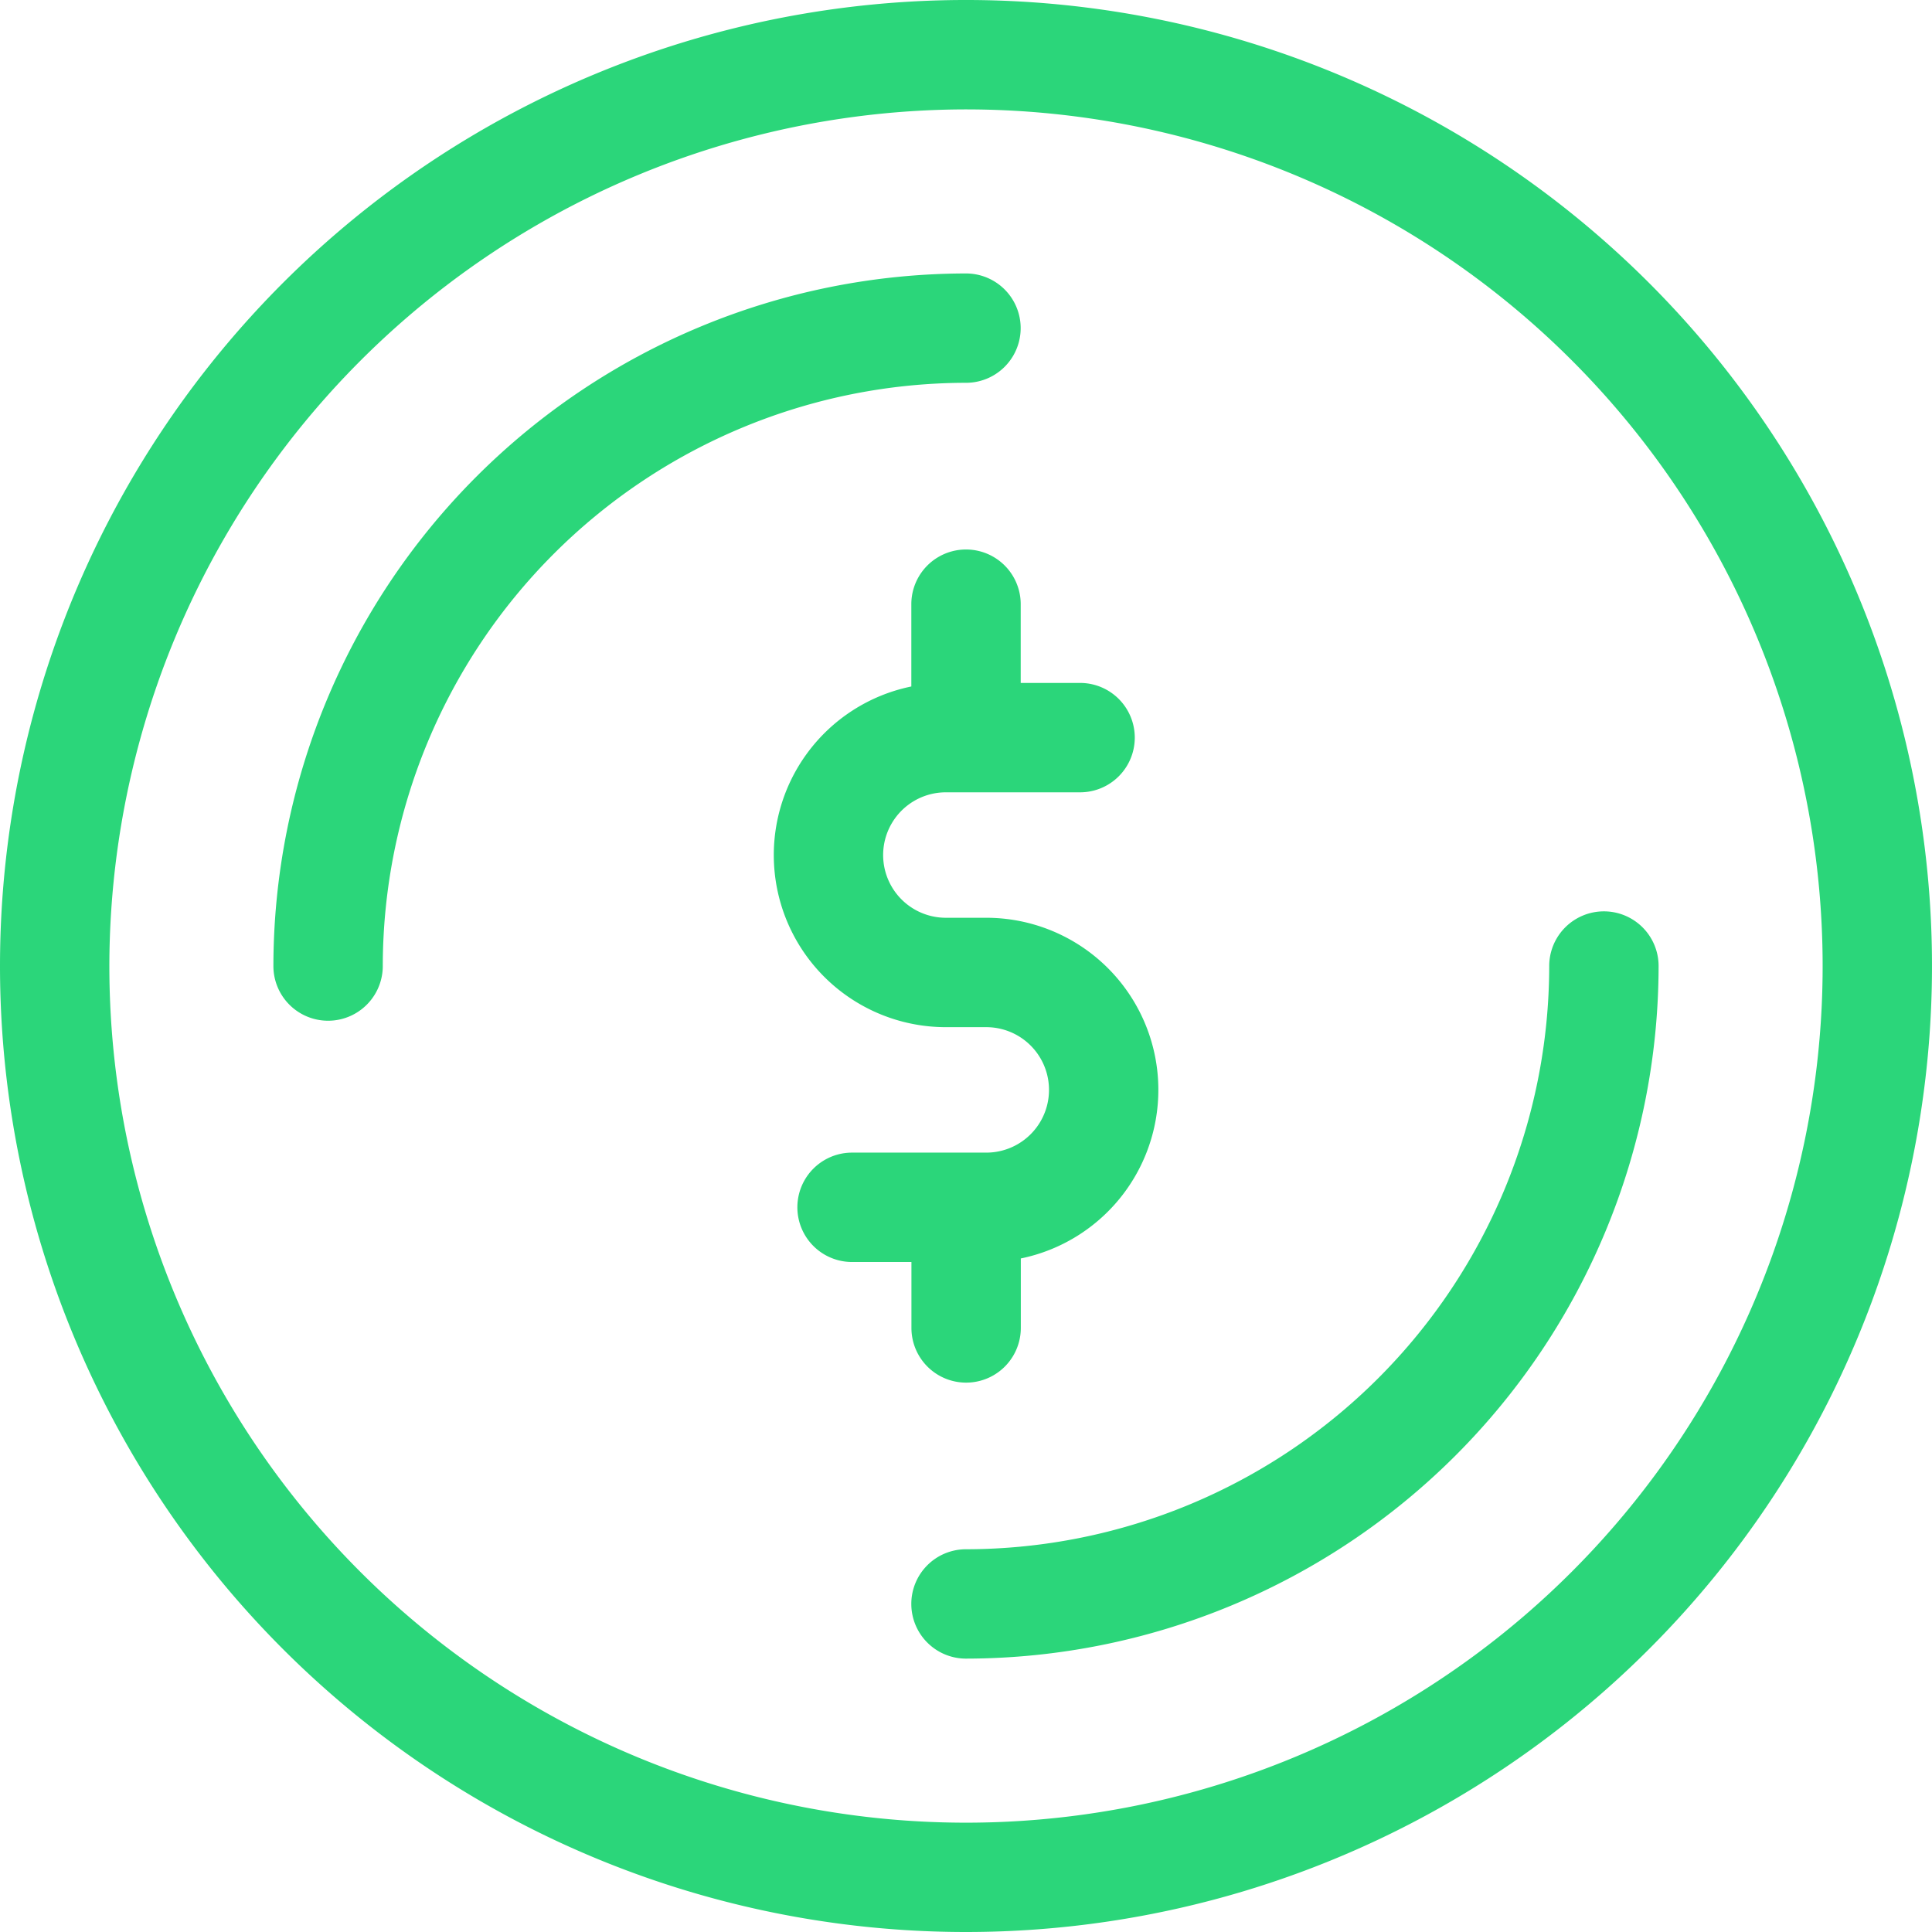
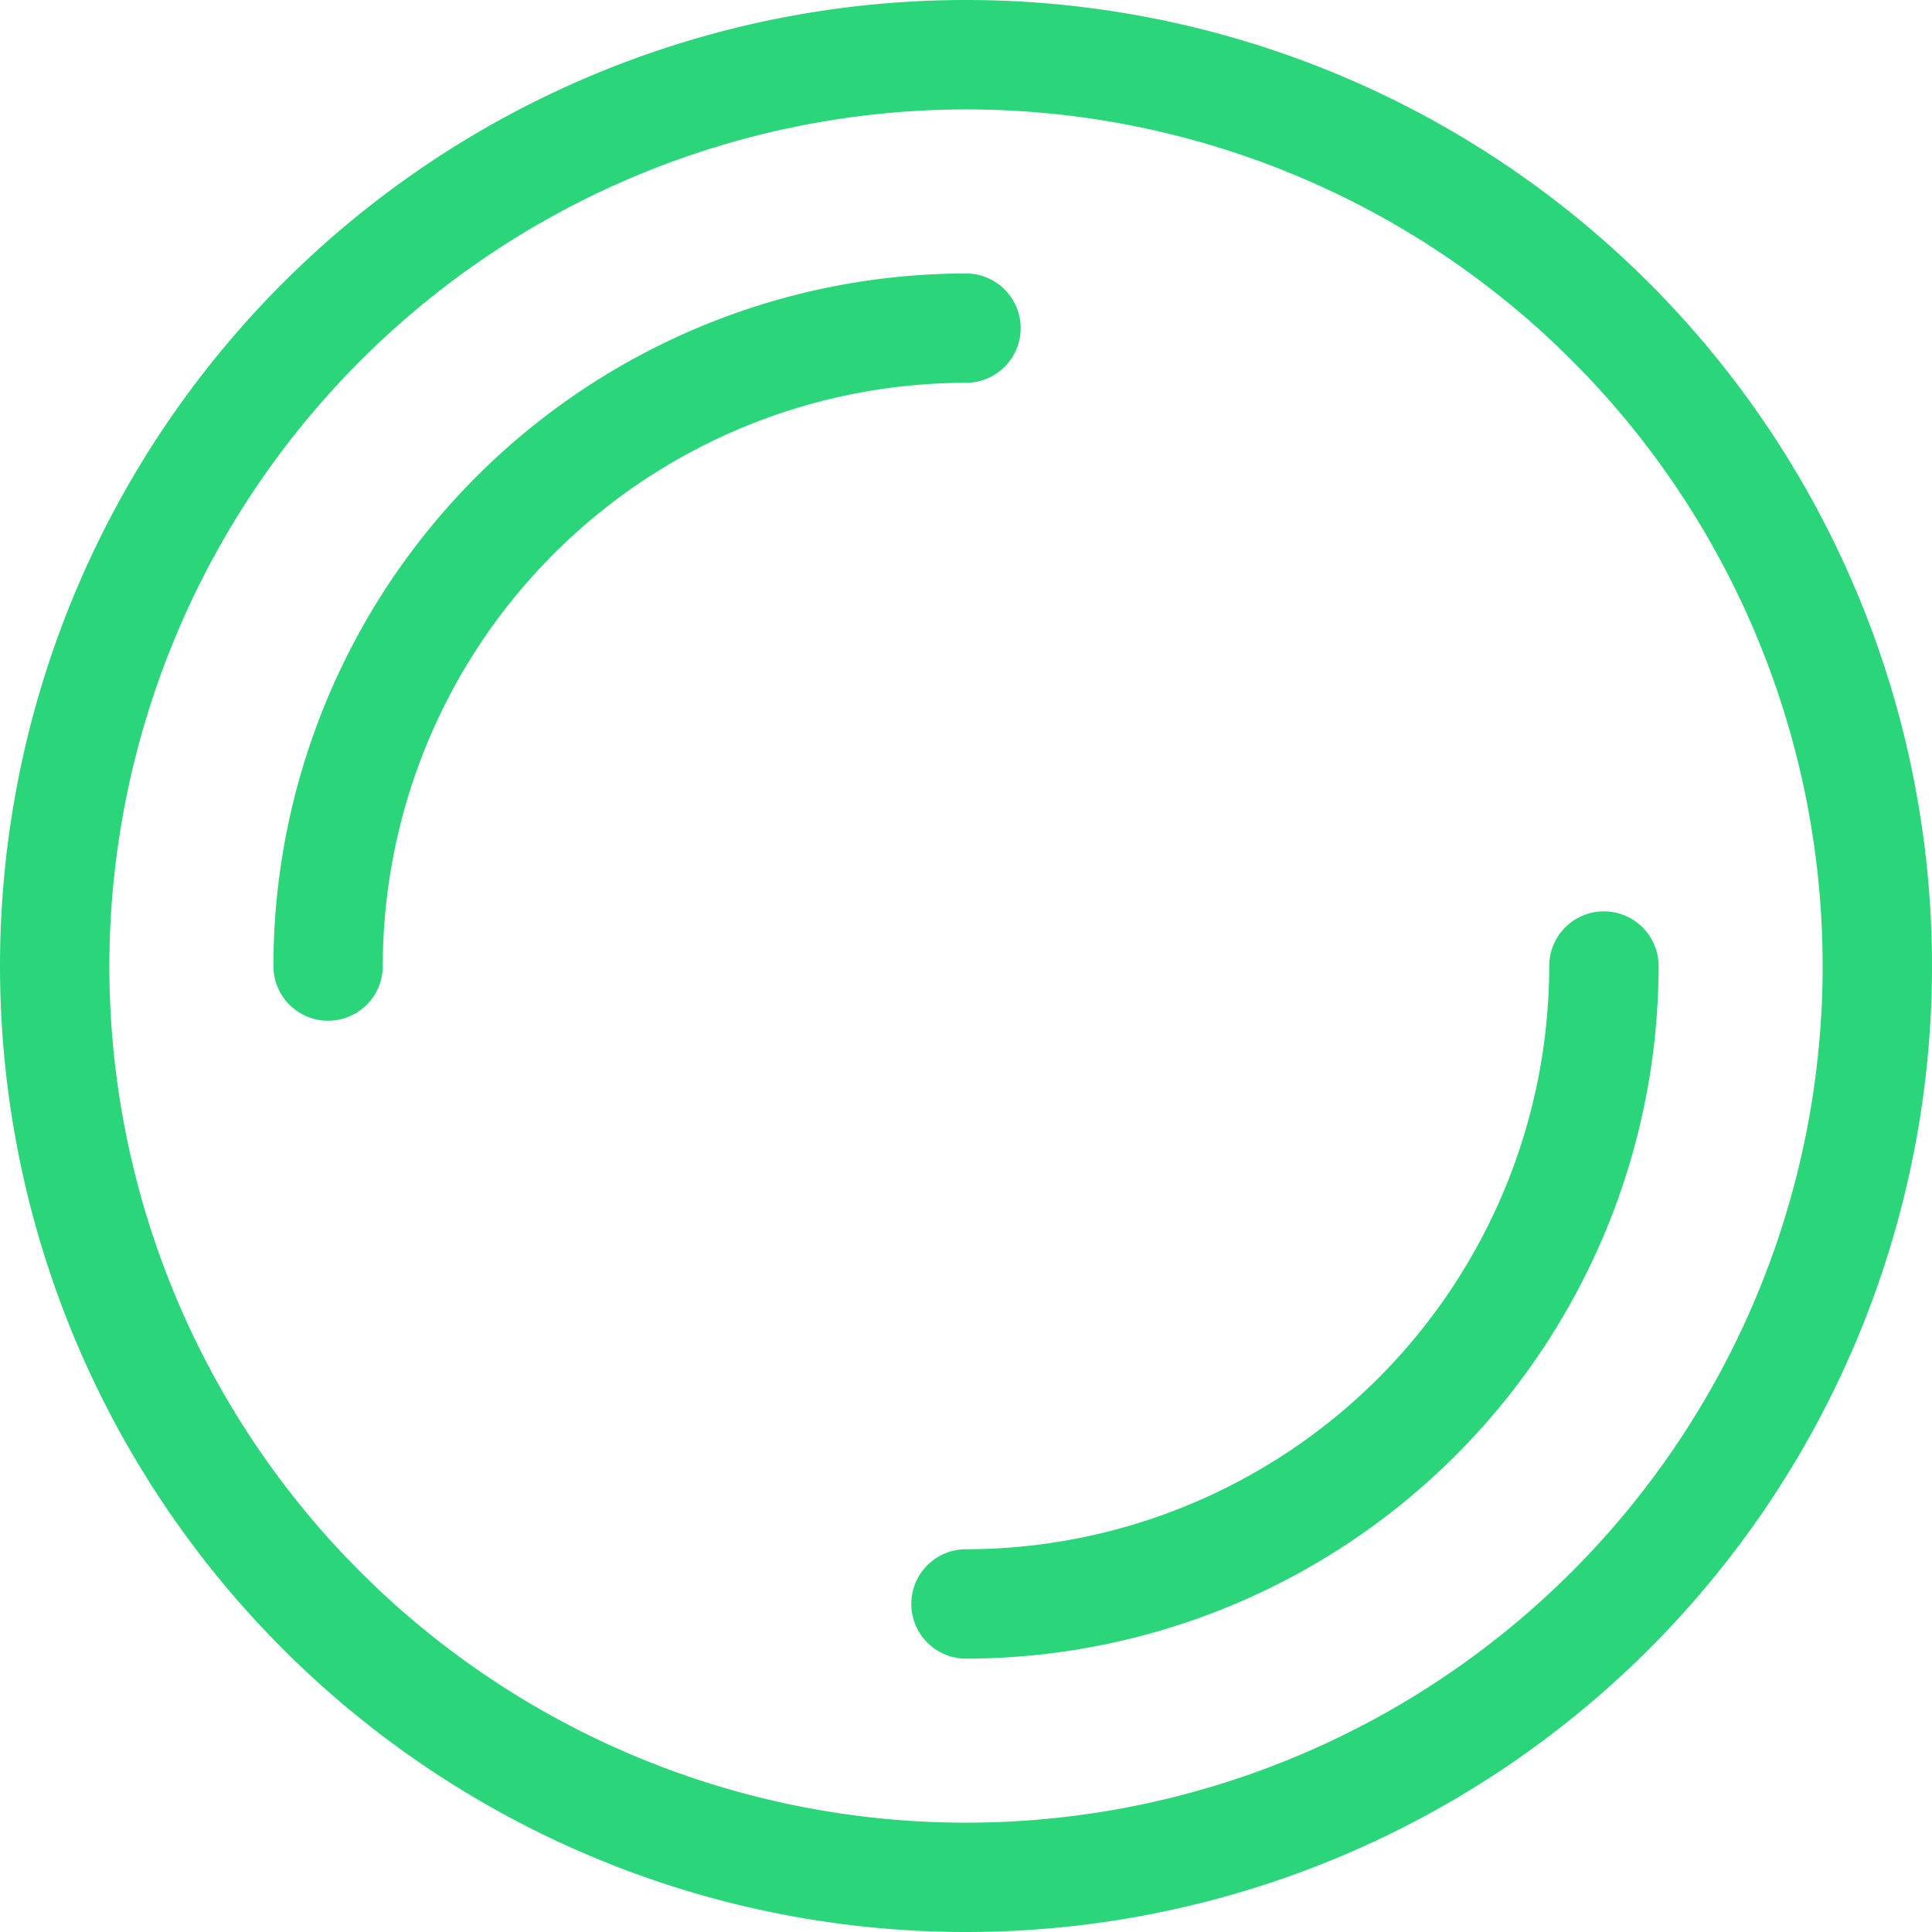
<svg xmlns="http://www.w3.org/2000/svg" width="94.818" height="94.818" viewBox="0 0 94.818 94.818">
  <g transform="translate(-167.62 -167.62)">
    <path d="M215.029,262.438a47.409,47.409,0,1,0-47.409-47.409A47.409,47.409,0,0,0,215.029,262.438Zm0-89.449a42.042,42.042,0,1,1-42.042,42.042A42.09,42.09,0,0,1,215.029,172.989Z" fill="#2bd67a" />
    <path d="M231.964,260.594a28.655,28.655,0,0,1,28.623-28.623,2.683,2.683,0,1,0,0-5.366,34.029,34.029,0,0,0-33.991,33.99,2.684,2.684,0,1,0,5.368,0Z" transform="translate(-45.558 -45.564)" fill="#2bd67a" />
    <path d="M364.2,398.2a2.684,2.684,0,0,0,2.684,2.684,34.029,34.029,0,0,0,33.991-33.99,2.684,2.684,0,1,0-5.368,0,28.655,28.655,0,0,1-28.623,28.623A2.682,2.682,0,0,0,364.2,398.2Z" transform="translate(-151.855 -151.863)" fill="#2bd67a" />
-     <path d="M346.656,288.837a2.684,2.684,0,0,0-5.368,0v4.039a8.446,8.446,0,0,0,1.7,16.72h1.978a3.078,3.078,0,0,1,0,6.157h-6.587a2.684,2.684,0,1,0,0,5.368h2.914v3.236a2.684,2.684,0,1,0,5.368,0v-3.41a8.446,8.446,0,0,0-1.7-16.72h-1.978a3.078,3.078,0,1,1,0-6.157h6.587a2.684,2.684,0,0,0,0-5.368h-2.914Z" transform="translate(-128.942 -91.565)" fill="#2bd67a" />
  </g>
</svg>